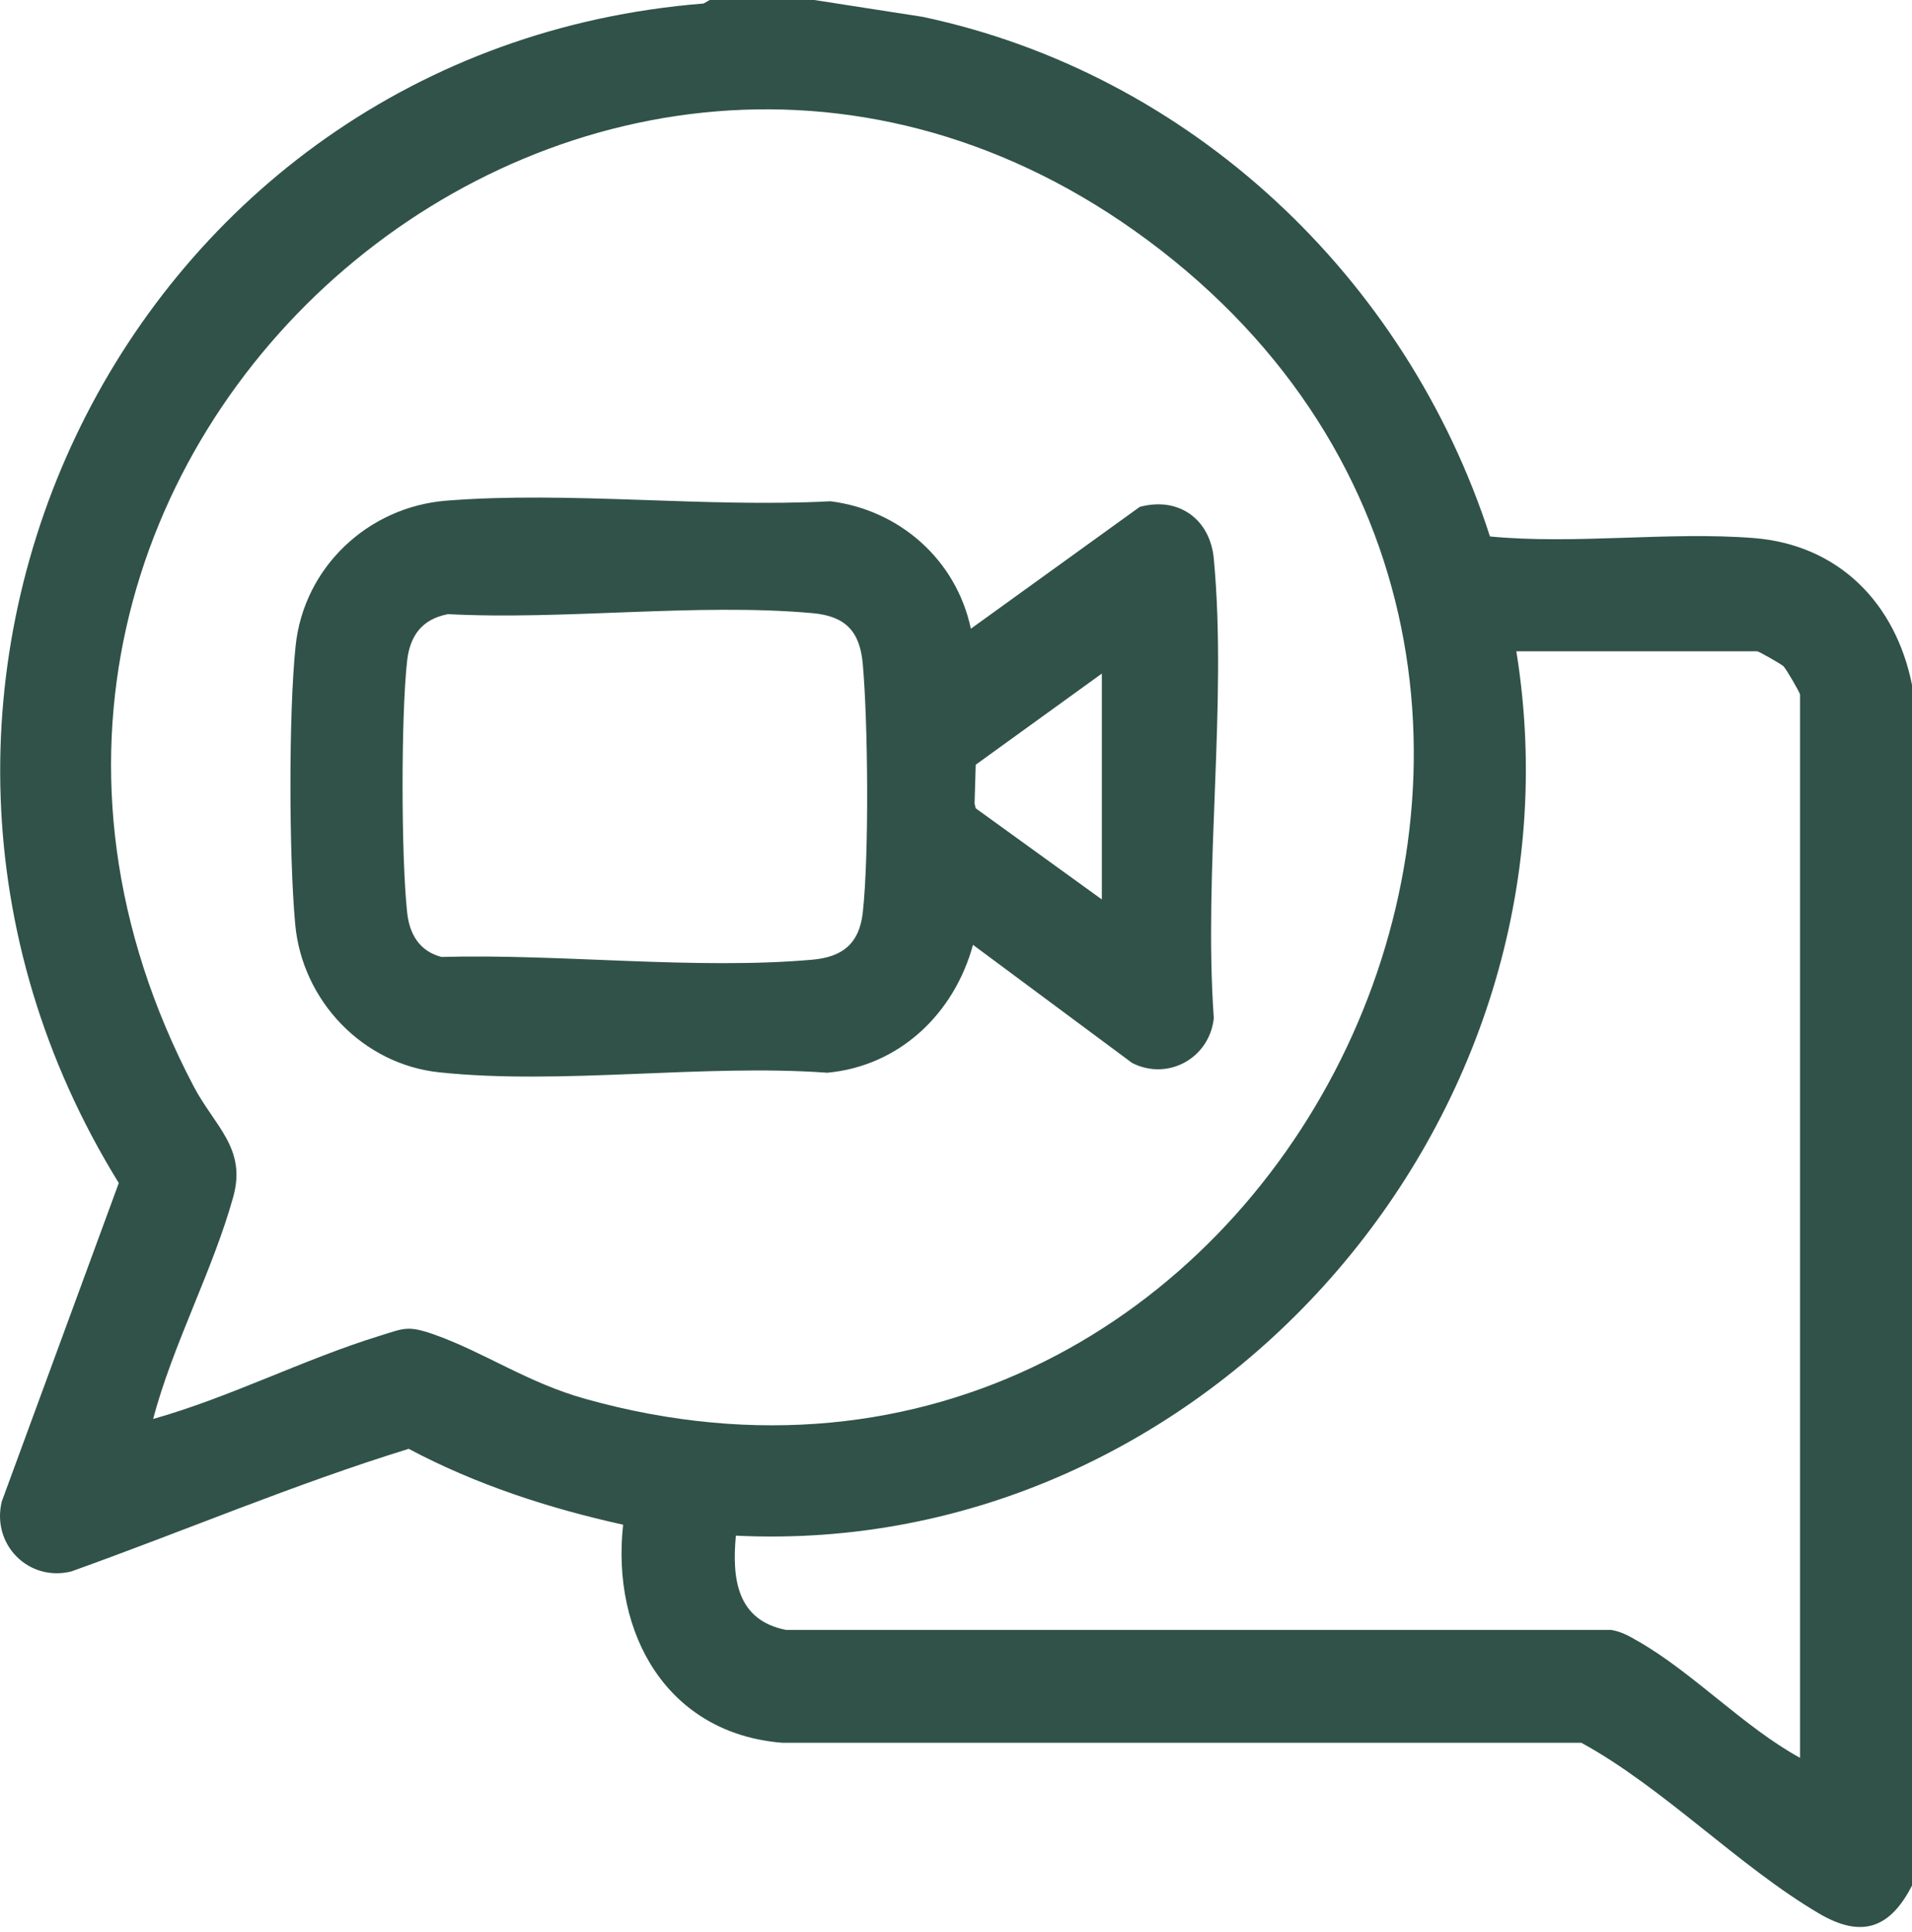
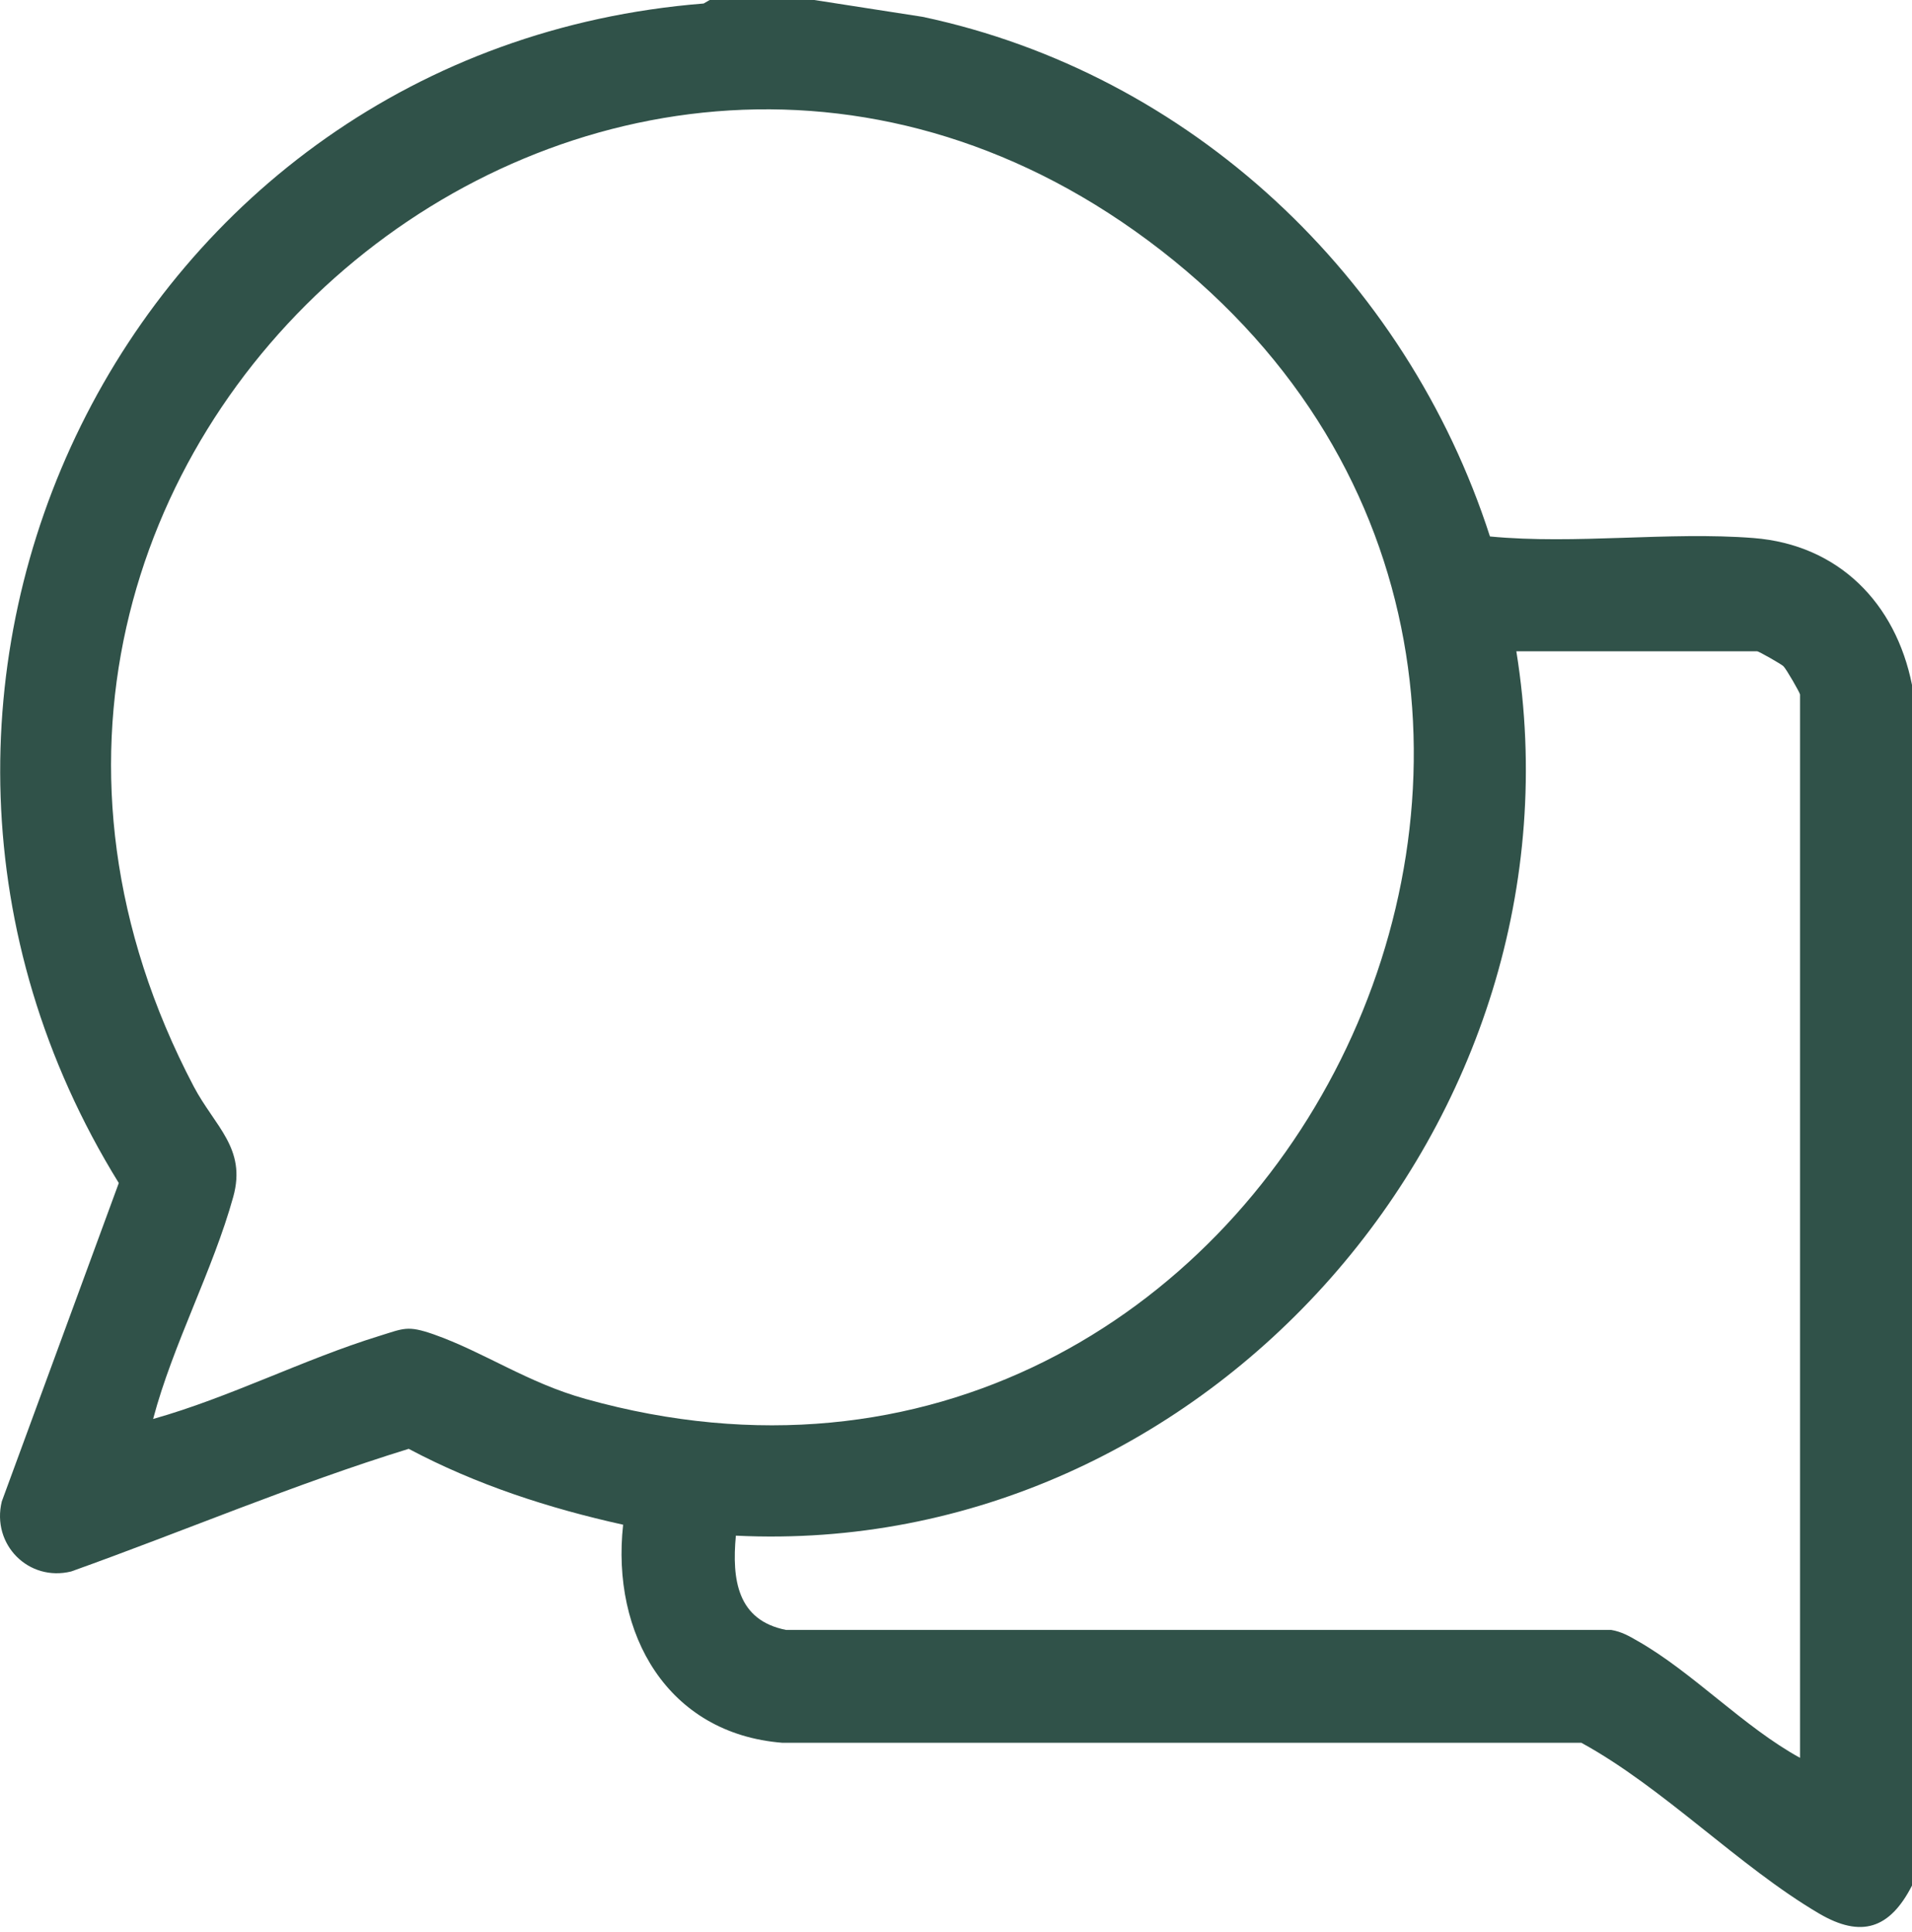
<svg xmlns="http://www.w3.org/2000/svg" width="98" height="99" viewBox="0 0 98 99" fill="none">
  <path d="M41.736 0L47.285 0.862C60.971 3.759 72.071 14.164 76.368 27.495C80.773 27.916 85.508 27.234 89.874 27.575C94.24 27.916 97.165 30.913 98 35.103V96.639C96.866 98.854 95.404 99.345 93.236 98.072C89.138 95.666 85.269 91.627 81.052 89.321H40.094C34.206 88.85 31.322 83.738 31.939 78.145C28.129 77.303 24.4 76.09 20.948 74.256C15.1 76.06 9.421 78.476 3.652 80.54C1.464 81.082 -0.446 79.157 0.092 76.952L6.089 60.633C-9.526 35.364 6.537 2.526 36.066 0.18L36.375 0H41.736ZM7.859 72.722C11.778 71.619 15.568 69.665 19.436 68.472C20.7 68.081 20.879 67.921 22.211 68.382C24.827 69.304 27.025 70.868 30.019 71.7C65.238 81.543 88.163 35.113 59.519 12.84C31.153 -9.192 -7.169 23.115 9.928 55.682C11.012 57.737 12.643 58.849 11.957 61.335C10.913 65.104 8.864 68.893 7.849 72.722H7.859ZM92.261 90.083V35.594C92.261 35.514 91.555 34.281 91.406 34.141C91.287 34.031 90.143 33.379 90.063 33.379H77.72C81.599 57.396 61.836 79.889 37.717 78.706C37.508 80.951 37.787 83.046 40.293 83.538H82.584C83.111 83.628 83.499 83.848 83.946 84.109C86.751 85.703 89.387 88.519 92.261 90.093V90.083Z" fill="#305249" />
-   <path d="M49.772 32.216L58.415 25.981C60.394 25.44 62.025 26.593 62.214 28.638C62.911 36.085 61.677 44.615 62.214 52.183C61.995 54.238 59.857 55.411 58.027 54.479L49.871 48.425C48.907 51.953 46.102 54.639 42.402 54.98C36.036 54.519 28.776 55.621 22.52 54.96C18.601 54.549 15.488 51.301 15.13 47.362C14.812 43.884 14.792 36.566 15.15 33.118C15.568 29.059 18.88 25.981 22.868 25.661C29.184 25.159 36.176 26.032 42.561 25.691C46.102 26.132 49.016 28.688 49.762 32.226L49.772 32.216ZM22.928 31.484C21.654 31.735 21.018 32.557 20.869 33.85C20.55 36.687 20.561 43.924 20.869 46.771C20.988 47.883 21.505 48.755 22.629 49.046C28.696 48.876 35.649 49.718 41.646 49.186C43.188 49.046 44.043 48.364 44.222 46.771C44.55 43.814 44.491 37.048 44.222 34.03C44.073 32.336 43.317 31.575 41.636 31.424C35.698 30.893 28.935 31.795 22.918 31.474L22.928 31.484ZM56.475 46.099V34.522L50.011 39.193L49.951 41.187L50.011 41.428L56.475 46.099Z" fill="#305249" />
</svg>